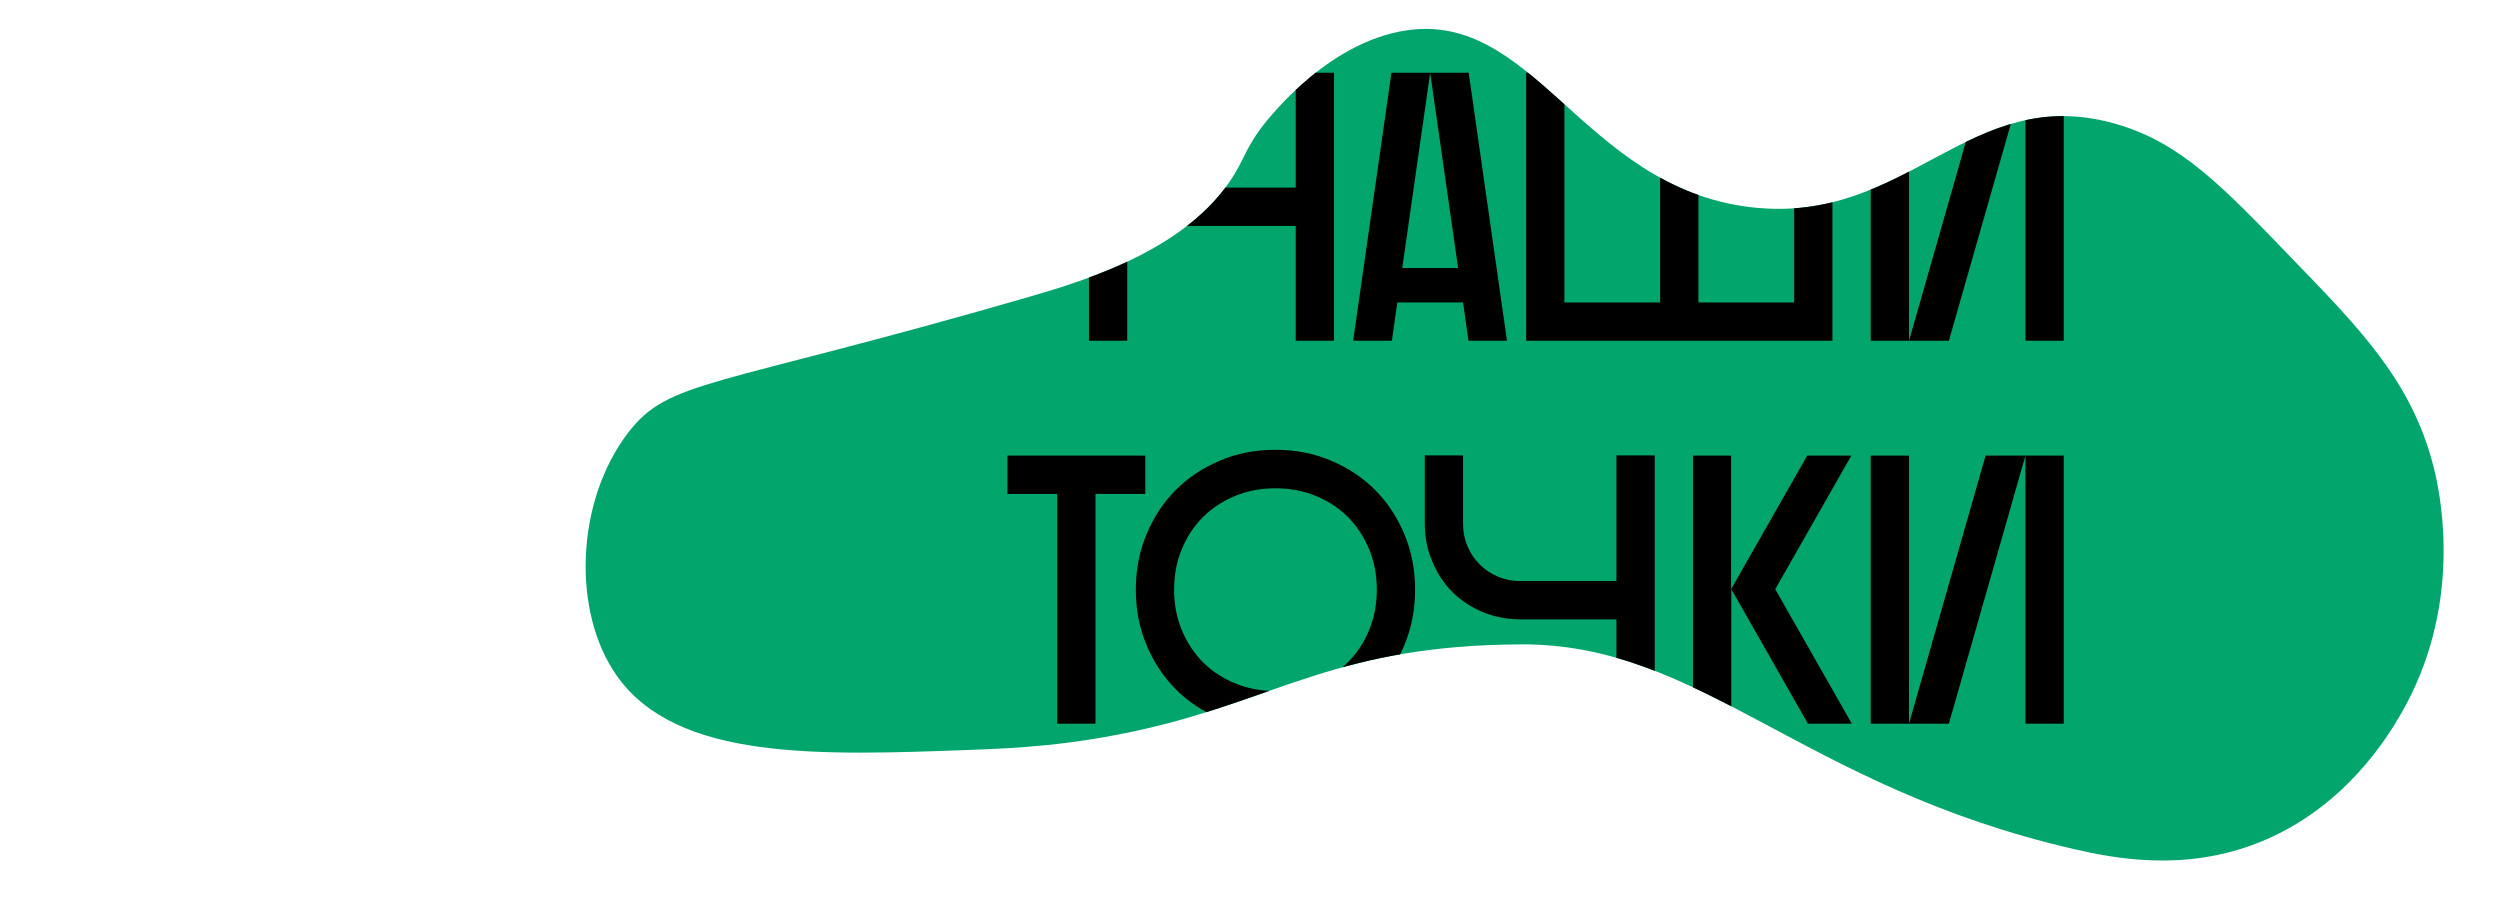
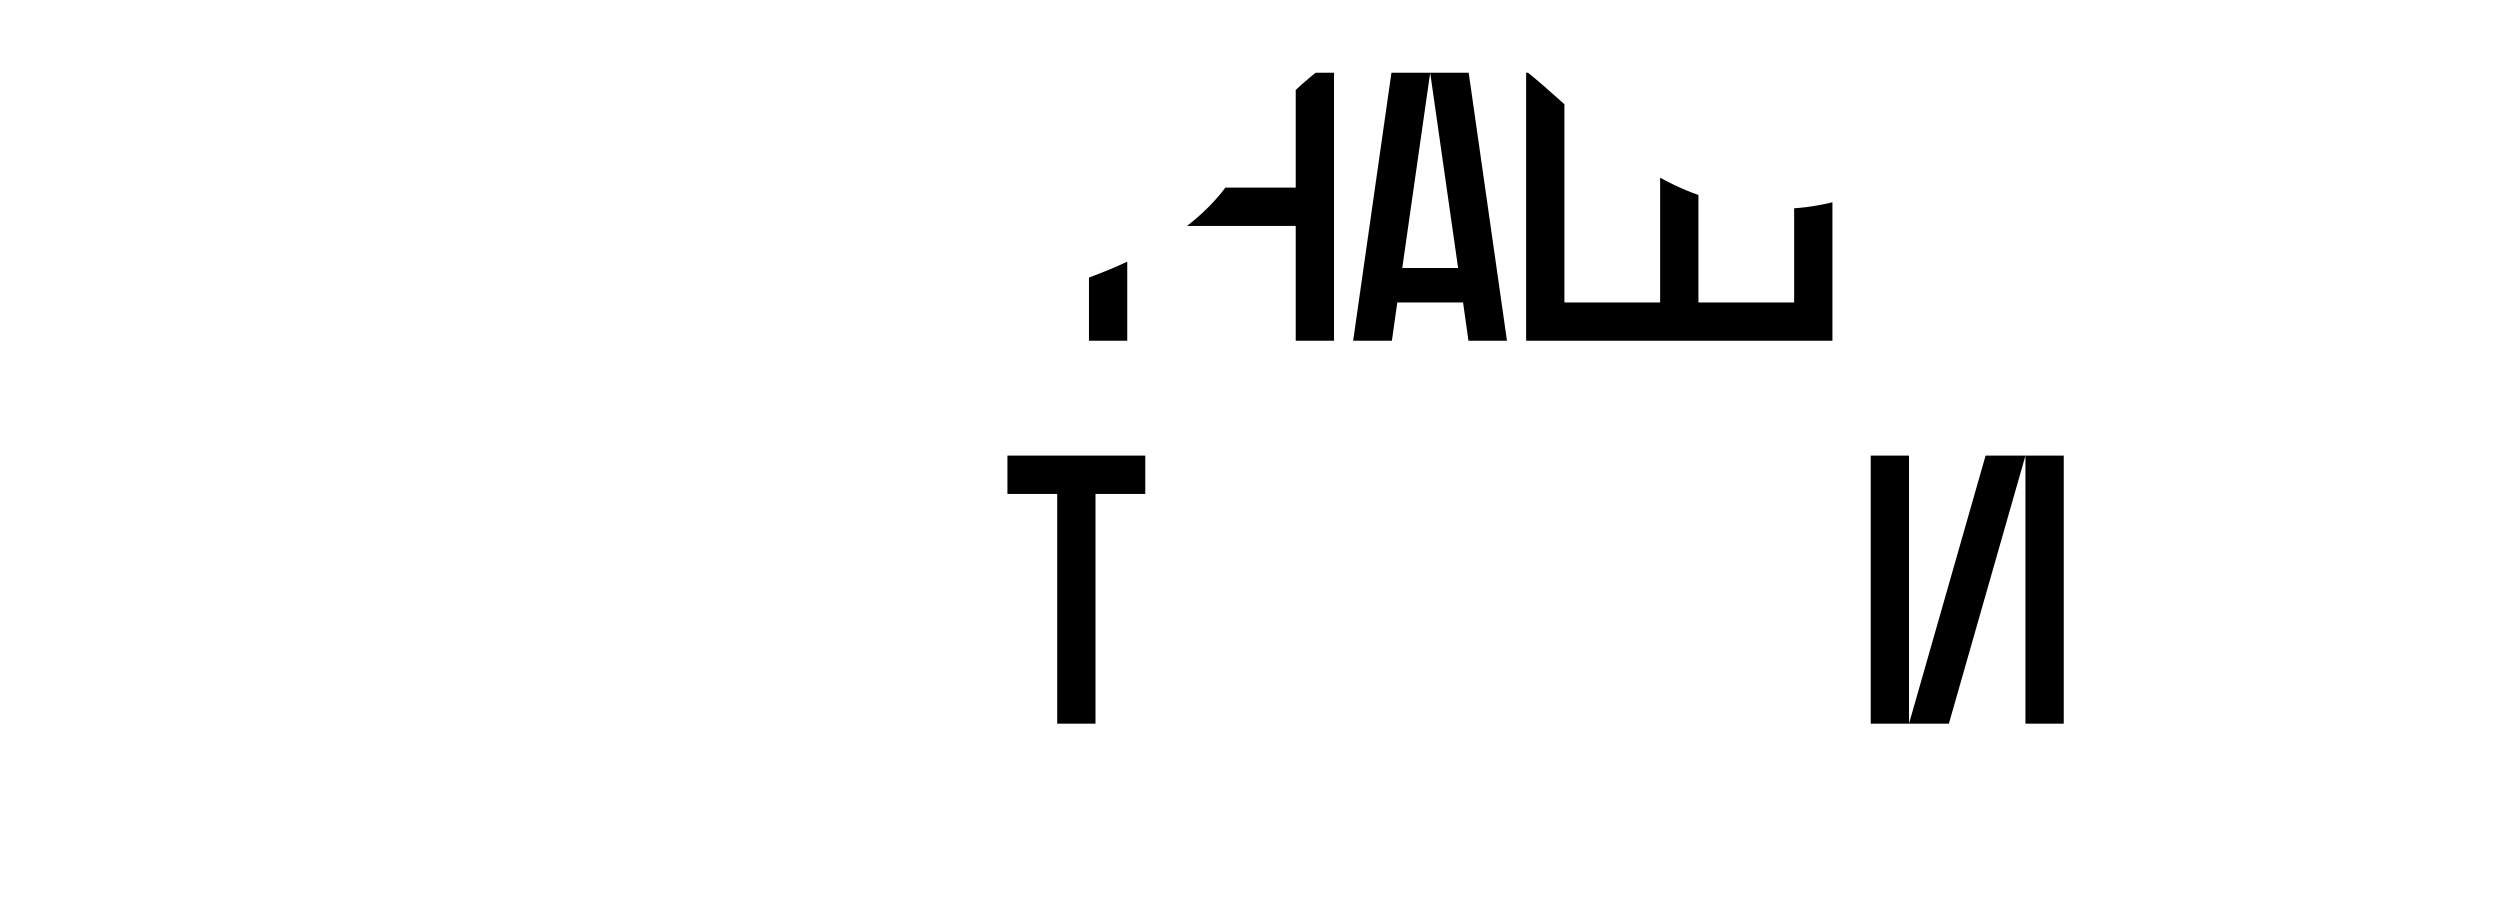
<svg xmlns="http://www.w3.org/2000/svg" xmlns:xlink="http://www.w3.org/1999/xlink" id="Слой_1" x="0px" y="0px" viewBox="0 0 1110 405" style="enable-background:new 0 0 1110 405;" xml:space="preserve">
  <style type="text/css"> .st0{fill:#02A56C;} .st1{clip-path:url(#SVGID_2_);} .st2{clip-path:url(#SVGID_4_);} </style>
-   <path class="st0" d="M1066,317c27.1-46.8,18-94.1,15.4-106c-9.1-40.6-33.3-64.7-64.2-96.7c-30.9-32.1-49.2-51.1-77.8-59.3 c-65.2-18.7-92.2,45.2-162,37C701.8,83.1,680.8,1.8,621,14.1c-34.8,7.1-60,41.3-61.5,43.3c-5.2,7.2-7.1,12.2-9.5,16.6 c-19.1,35.8-67.4,50.4-94.1,58.1c-140.1,40.5-158.8,36.3-177,60c-23.3,30.4-25.1,79.6-5,108c26.7,37.7,89.4,35.4,158,32.8 c18.7-0.7,43.5-1.8,75.7-9.1c60.2-13.6,86.4-37.3,167.7-37.7c80.2-0.4,124.5,63.2,246,91c16.8,3.8,48.1,10.3,81.6-3 C1041.1,358.9,1060.2,327,1066,317z" />
  <g>
    <defs>
      <path id="SVGID_3_" d="M1066,317c27.1-46.8,18-94.1,15.4-106c-9.1-40.6-33.3-64.7-64.2-96.7c-30.9-32.1-49.2-51.1-77.8-59.3 c-65.2-18.7-92.2,45.2-162,37C701.8,83.1,680.8,1.8,621,14.1c-34.8,7.1-60,41.3-61.5,43.3c-5.2,7.2-7.1,12.2-9.5,16.6 c-19.1,35.8-67.4,50.4-94.1,58.1c-140.1,40.5-158.8,36.3-177,60c-23.3,30.4-25.1,79.6-5,108c26.7,37.7,89.4,35.4,158,32.8 c18.7-0.7,43.5-1.8,75.7-9.1c60.2-13.6,86.4-37.3,167.7-37.7c80.2-0.4,124.5,63.2,246,91c16.8,3.8,48.1,10.3,81.6-3 C1041.1,358.9,1060.2,327,1066,317z" />
    </defs>
    <clipPath id="SVGID_2_">
      <use xlink:href="#SVGID_3_" style="overflow:visible;" />
    </clipPath>
    <g class="st1">
      <path d="M500.5,32.3v51h74.8v-51h17v119h-17v-51h-74.8v51h-17v-119H500.5z" />
      <path d="M600.8,151.3l17-119h34.3l17,119H652l-2.4-17h-29.2l-2.4,17H600.8z M647.4,119L635,32.3L622.6,119H647.4z" />
      <path d="M694.6,32.3v102h42.5v-102h17v102h42.5v-102h17v119h-136v-119H694.6z" />
-       <path d="M830.6,151.3v-119h17v119l34-119h34.7v119h-17v-119l-34,119H830.6z" />
      <path d="M508.5,202.3v17h-22.1v102h-17v-102h-22.1v-17H508.5z" />
-       <path d="M566.3,199.7c8.8,0,17.1,1.6,24.6,4.8c7.6,3.2,14.1,7.5,19.6,13c5.5,5.5,9.8,12,13,19.6c3.2,7.6,4.8,15.8,4.8,24.7 s-1.6,17.1-4.8,24.7c-3.2,7.6-7.5,14.1-13,19.6c-5.5,5.5-12,9.8-19.6,13c-7.6,3.2-15.8,4.8-24.6,4.8c-8.8,0-17.1-1.6-24.6-4.8 c-7.6-3.2-14.1-7.5-19.6-13c-5.5-5.5-9.8-12-13-19.6c-3.2-7.6-4.8-15.8-4.8-24.7s1.6-17.1,4.8-24.7c3.2-7.6,7.5-14.1,13-19.6 c5.5-5.5,12-9.8,19.6-13C549.2,201.3,557.4,199.7,566.3,199.7z M566.3,306.8c6.5,0,12.4-1.1,17.9-3.4c5.5-2.3,10.3-5.4,14.3-9.4 c4-4,7.2-8.8,9.4-14.3c2.3-5.5,3.4-11.5,3.4-17.9s-1.1-12.4-3.4-17.9c-2.3-5.5-5.4-10.3-9.4-14.3c-4-4-8.8-7.2-14.3-9.4 c-5.5-2.3-11.5-3.4-17.9-3.4s-12.4,1.1-17.9,3.4c-5.5,2.3-10.3,5.4-14.3,9.4c-4,4-7.2,8.8-9.4,14.3c-2.3,5.5-3.4,11.5-3.4,17.9 s1.1,12.4,3.4,17.9c2.3,5.5,5.4,10.3,9.4,14.3c4,4,8.8,7.2,14.3,9.4C553.8,305.7,559.8,306.8,566.3,306.8z" />
-       <path d="M632.6,232.5v-30.3h17v30.4c0,3.6,0.7,7,2,10c1.3,3.1,3.1,5.7,5.4,8c2.3,2.3,4.9,4.1,8,5.4c3.1,1.3,6.4,2,10,2h42.7v-55.8 h17v119h-17V275h-42.5c-6,0-11.6-1.1-16.8-3.2c-5.2-2.2-9.7-5.1-13.5-8.9c-3.8-3.8-6.8-8.3-8.9-13.5 C633.7,244.2,632.6,238.5,632.6,232.5z" />
-       <path d="M751.6,202.3h17v59.3l33.8-59.3H822l-33.8,59.3l34,59.7h-19.5l-34-59.7v59.7h-17V202.3z" />
      <path d="M830.6,321.3v-119h17v119l34-119h34.7v119h-17v-119l-34,119H830.6z" />
    </g>
  </g>
</svg>